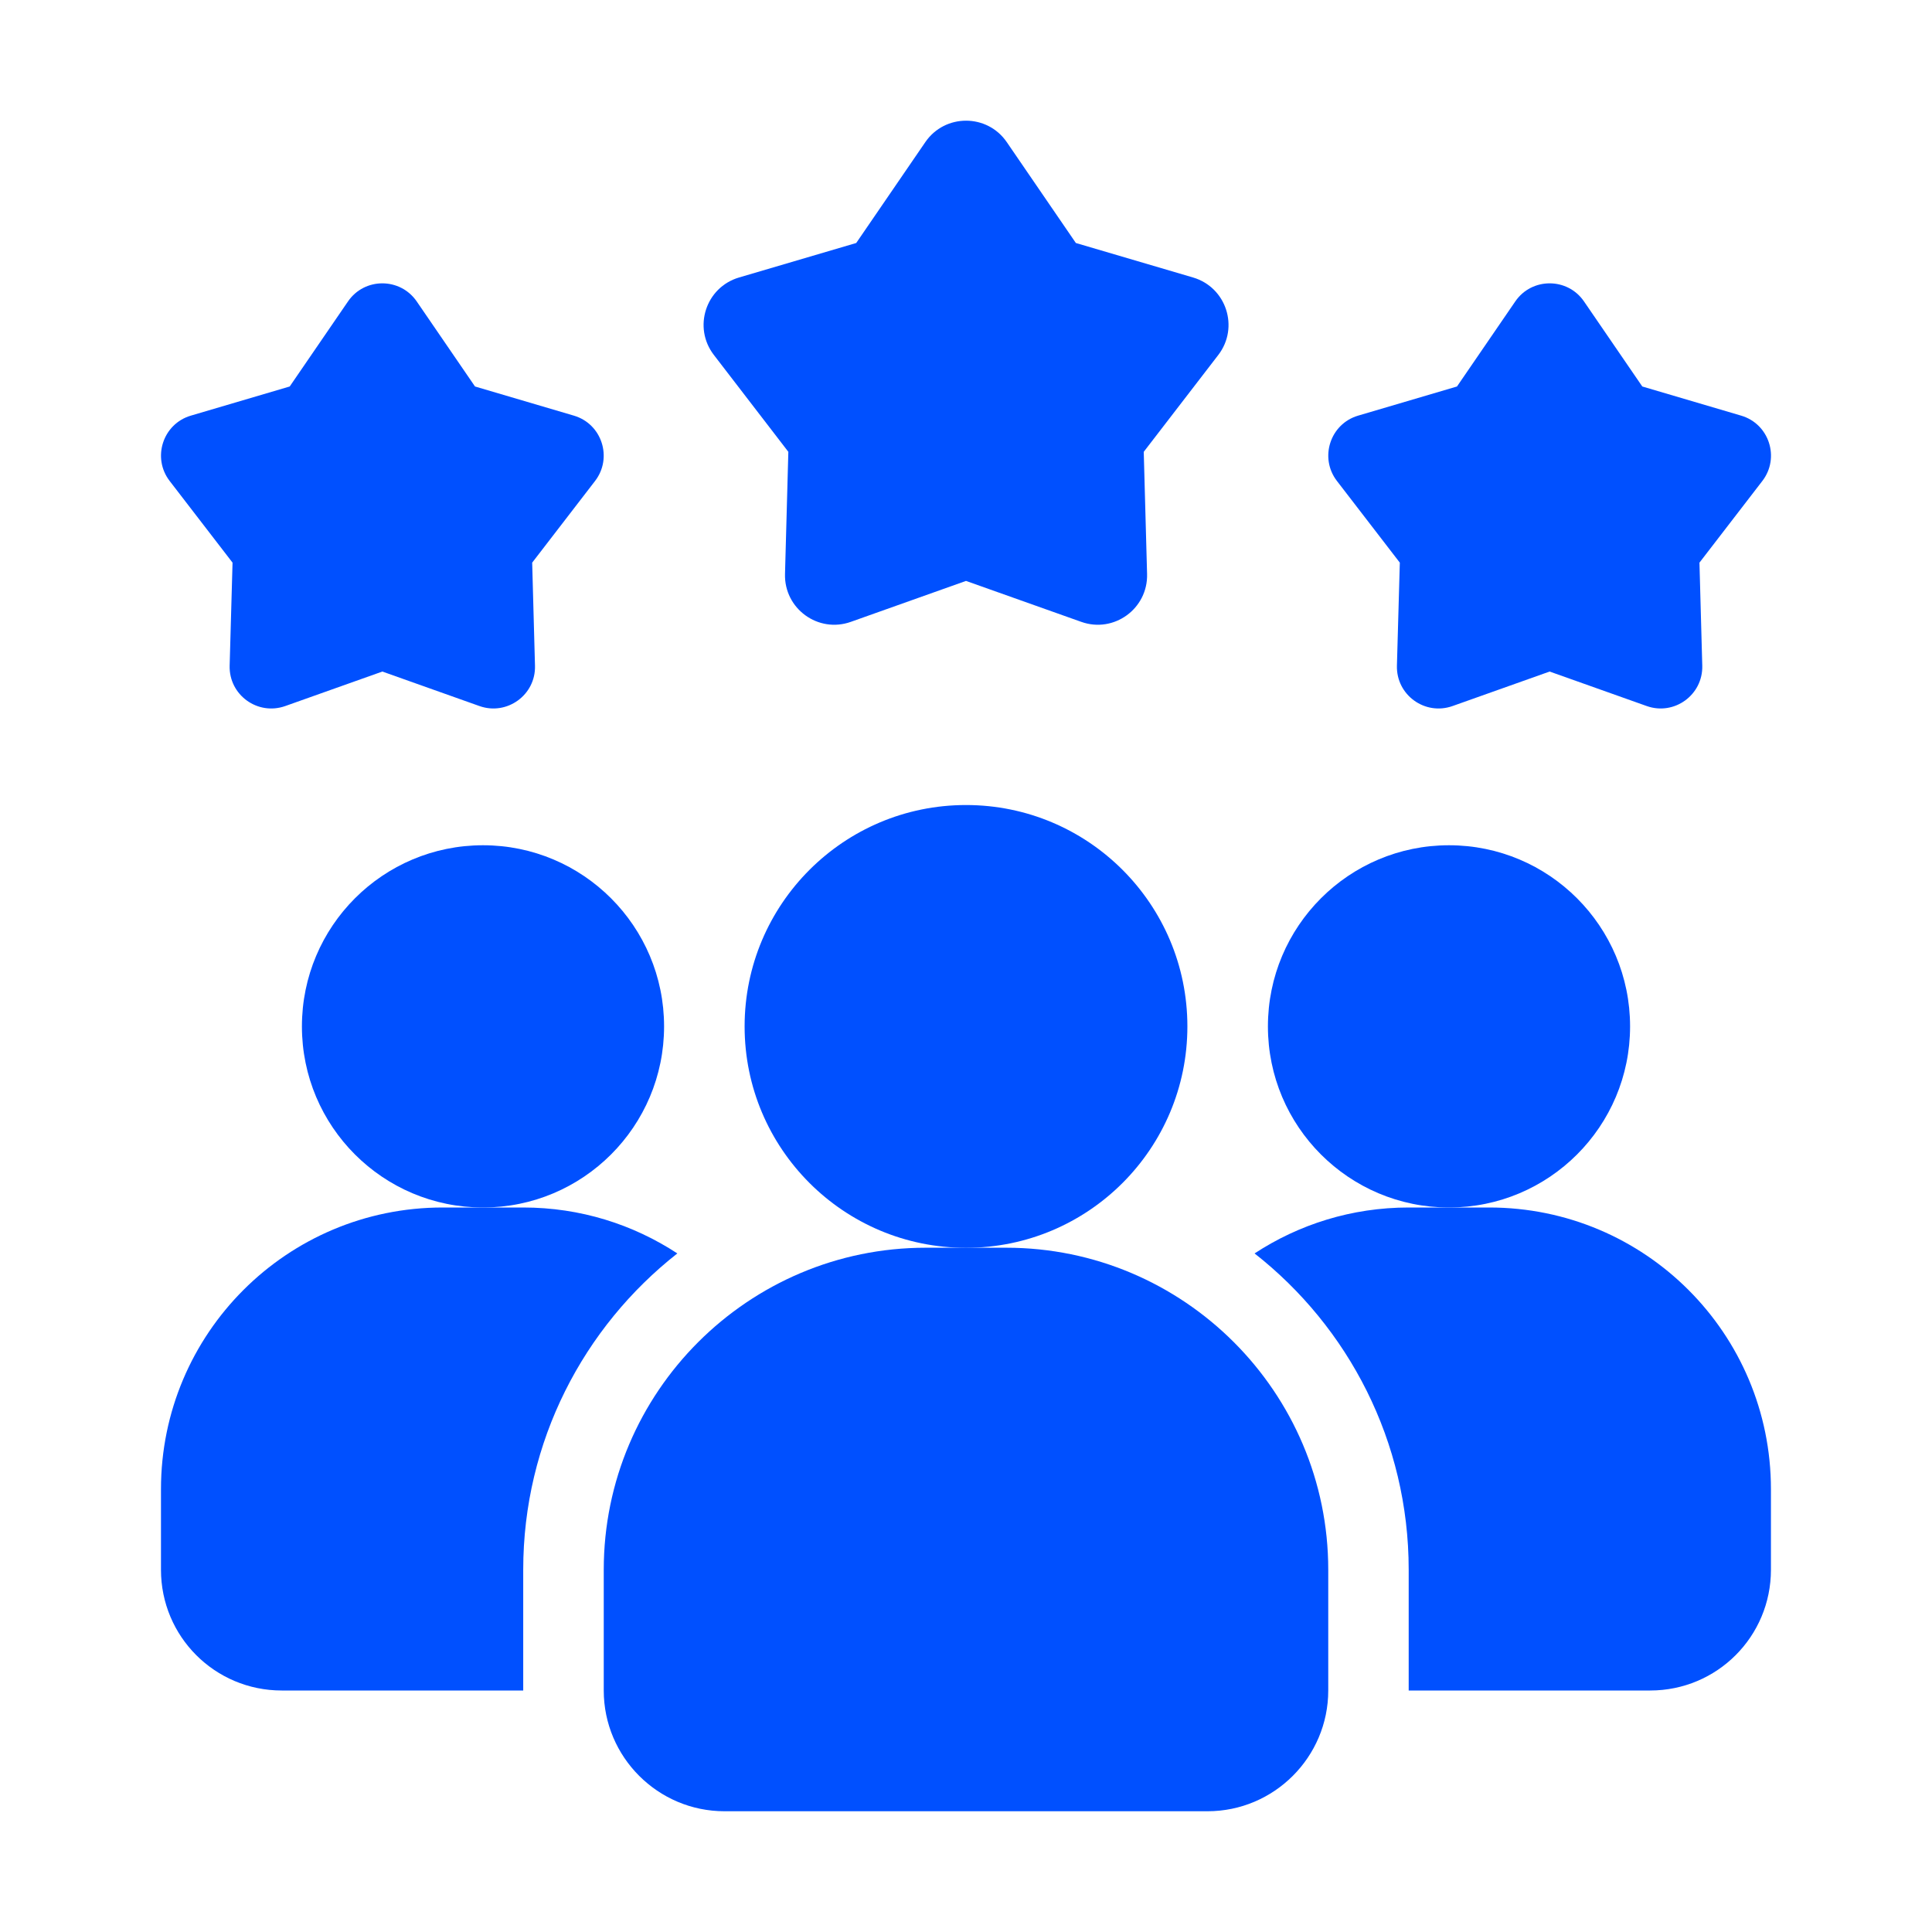
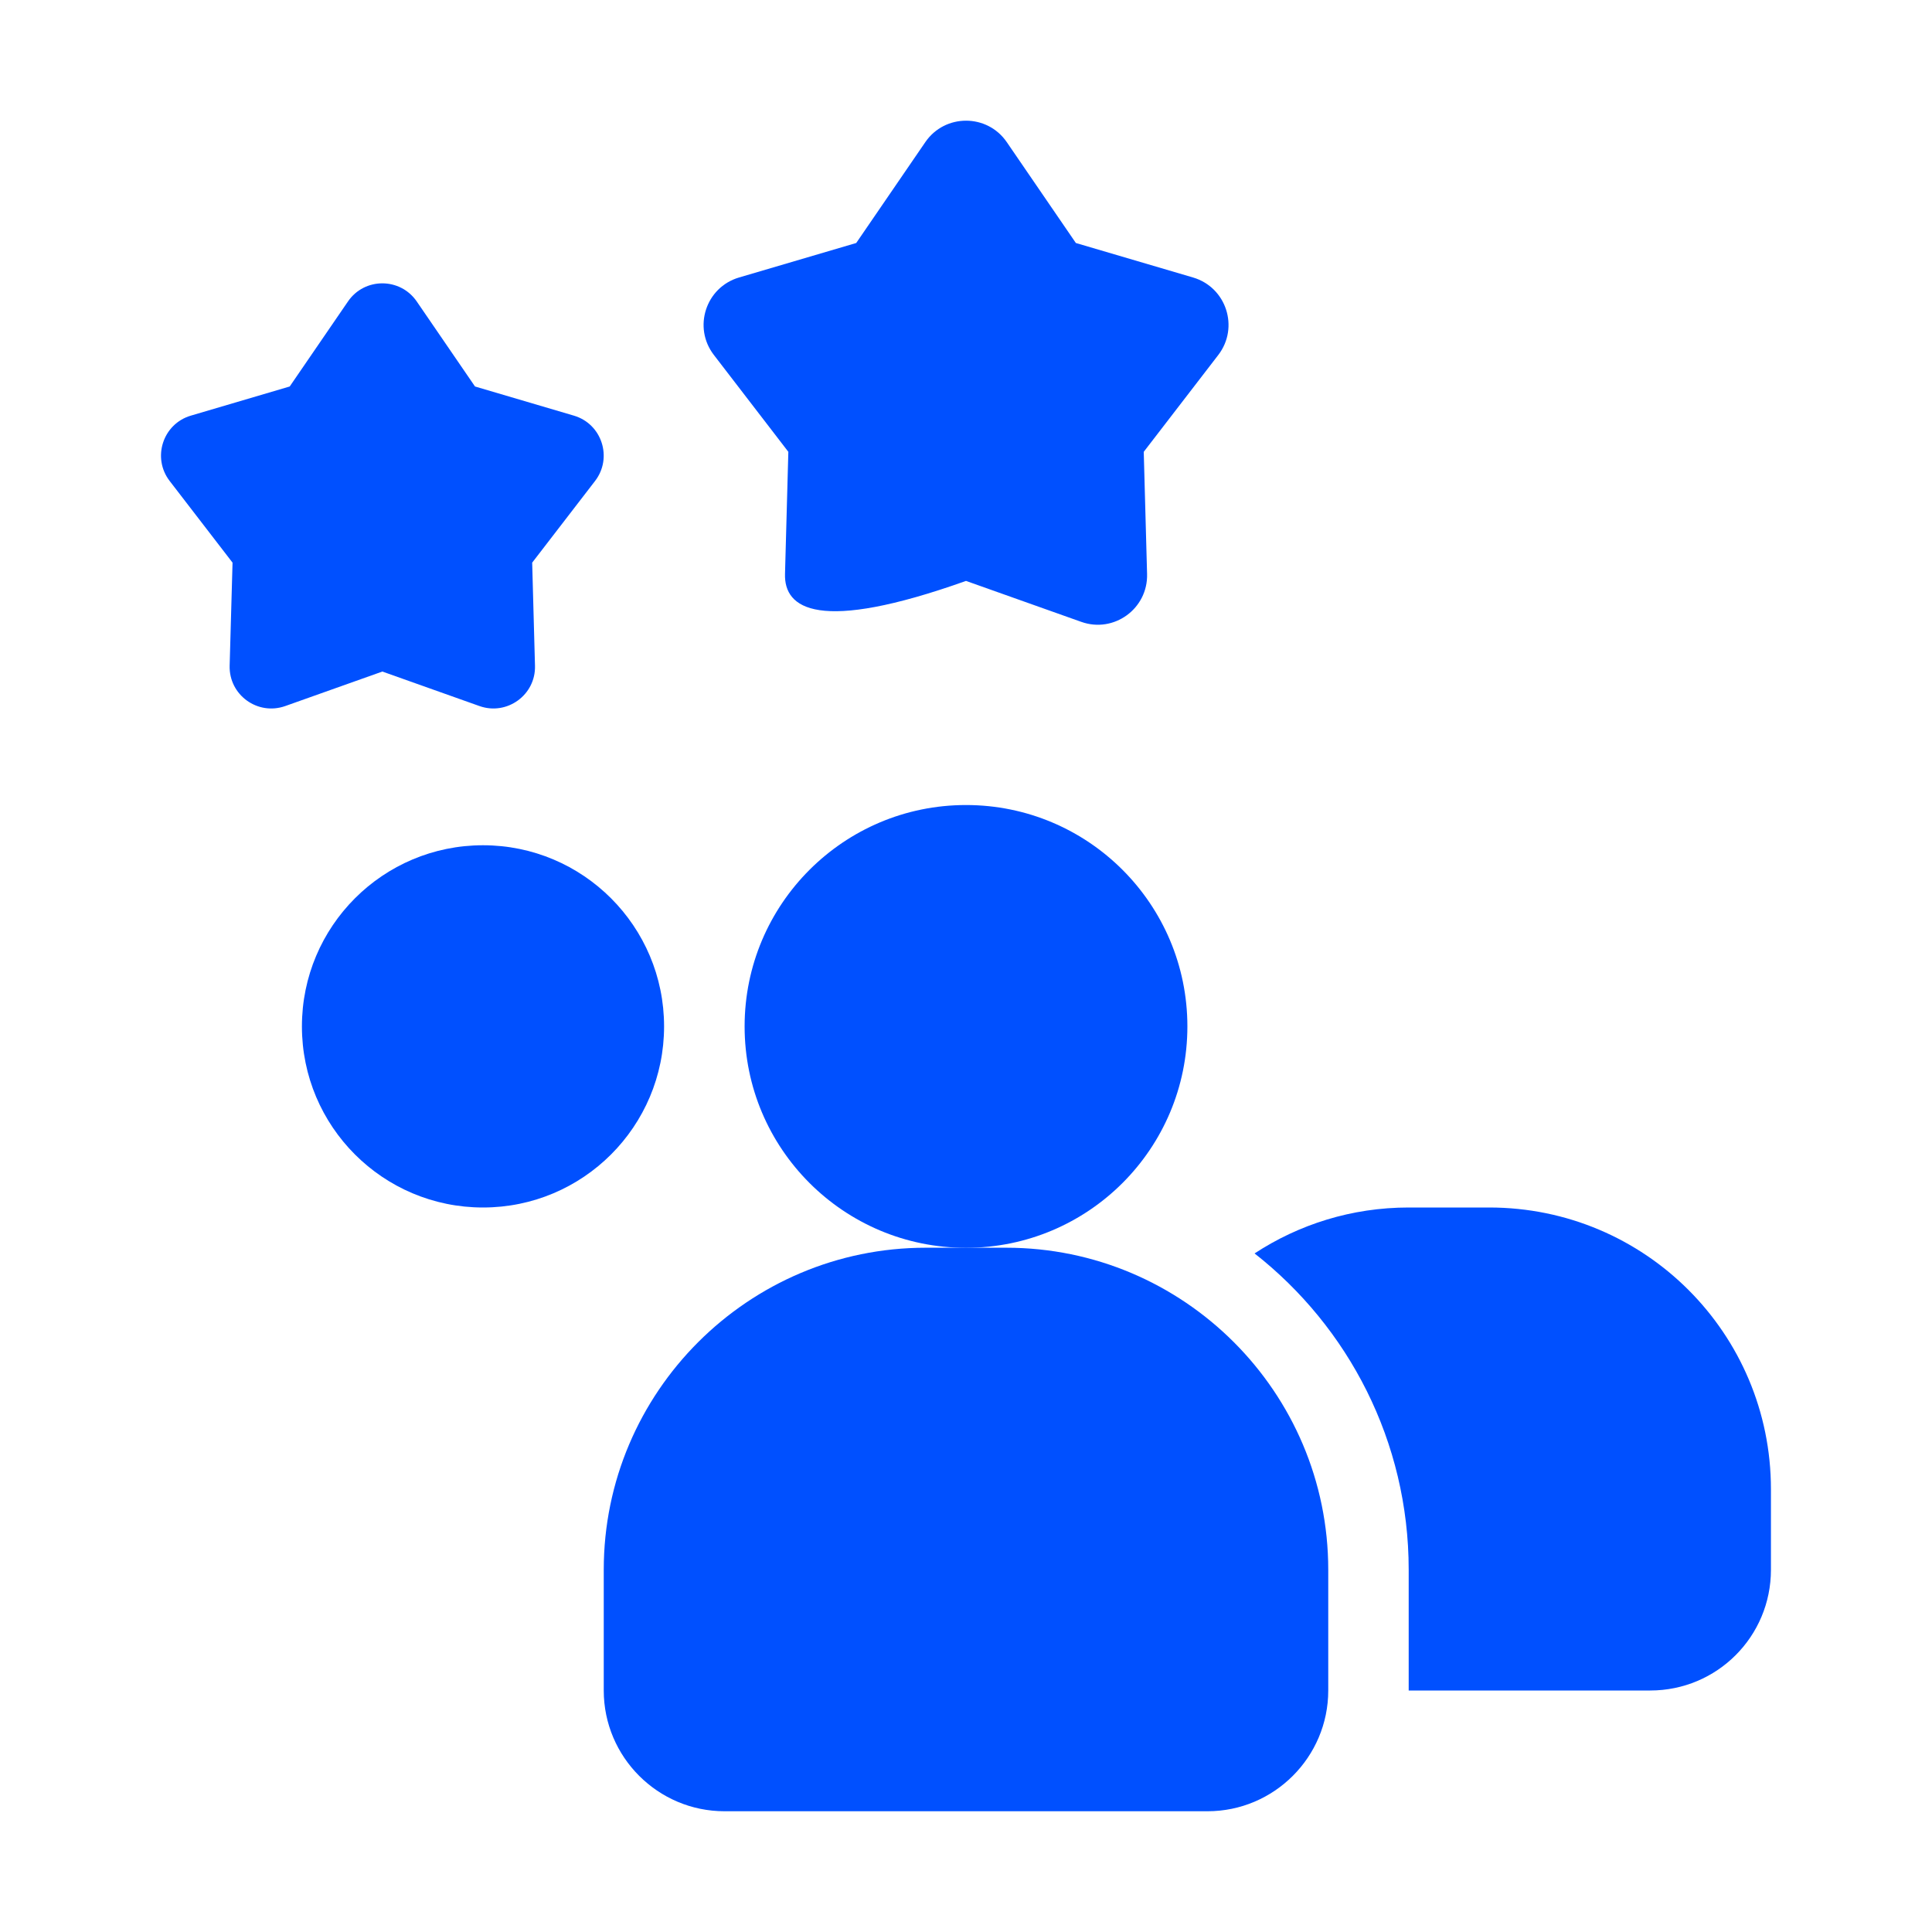
<svg xmlns="http://www.w3.org/2000/svg" width="22" height="22" viewBox="0 0 22 22" fill="none">
-   <path d="M7.713 14.273C6.646 15.111 5.958 16.413 5.958 17.875V19.25H3.208C2.447 19.25 1.833 18.636 1.833 17.875V16.958C1.833 15.185 3.268 13.75 5.041 13.75H5.958C6.609 13.75 7.209 13.943 7.713 14.273Z" fill="#0050FF" />
-   <path d="M16.5 13.75C17.639 13.75 18.562 12.827 18.562 11.688C18.562 10.548 17.639 9.625 16.5 9.625C15.361 9.625 14.438 10.548 14.438 11.688C14.438 12.827 15.361 13.75 16.5 13.75Z" fill="#0050FF" />
  <path d="M5.5 13.75C6.639 13.75 7.562 12.827 7.562 11.688C7.562 10.548 6.639 9.625 5.5 9.625C4.361 9.625 3.438 10.548 3.438 11.688C3.438 12.827 4.361 13.75 5.5 13.75Z" fill="#0050FF" />
  <path d="M20.166 16.958V17.875C20.166 18.636 19.552 19.25 18.791 19.25H16.041V17.875C16.041 16.413 15.354 15.111 14.286 14.273C14.79 13.943 15.391 13.75 16.041 13.75H16.958C18.732 13.75 20.166 15.185 20.166 16.958Z" fill="#0050FF" />
  <path d="M11 14.209C12.393 14.209 13.521 13.08 13.521 11.688C13.521 10.296 12.393 9.167 11 9.167C9.608 9.167 8.479 10.296 8.479 11.688C8.479 13.08 9.608 14.209 11 14.209Z" fill="#0050FF" />
  <path d="M11.458 14.208H10.542C8.52 14.208 6.875 15.853 6.875 17.875V19.25C6.875 20.008 7.492 20.625 8.25 20.625H13.75C14.508 20.625 15.125 20.008 15.125 19.25V17.875C15.125 15.853 13.48 14.208 11.458 14.208Z" fill="#0050FF" />
-   <path d="M17.646 7.647L16.54 8.04C16.226 8.151 15.898 7.914 15.907 7.58L15.94 6.407L15.224 5.477C15.021 5.213 15.146 4.827 15.465 4.733L16.591 4.401L17.255 3.432C17.443 3.158 17.849 3.158 18.037 3.432L18.701 4.401L19.827 4.733C20.146 4.827 20.271 5.213 20.068 5.477L19.352 6.407L19.384 7.58C19.393 7.913 19.065 8.151 18.752 8.04L17.646 7.647Z" fill="#0050FF" />
  <path d="M4.354 7.647L3.248 8.04C2.934 8.151 2.606 7.914 2.615 7.58L2.648 6.407L1.932 5.477C1.729 5.213 1.854 4.827 2.173 4.733L3.299 4.401L3.963 3.432C4.151 3.158 4.556 3.158 4.745 3.432L5.409 4.401L6.535 4.733C6.854 4.827 6.979 5.213 6.776 5.477L6.06 6.407L6.092 7.58C6.102 7.913 5.773 8.151 5.46 8.04L4.354 7.647Z" fill="#0050FF" />
-   <path d="M11 6.615L9.689 7.081C9.317 7.214 8.928 6.931 8.939 6.536L8.977 5.145L8.129 4.042C7.888 3.729 8.036 3.272 8.415 3.16L9.75 2.767L10.537 1.618C10.76 1.293 11.241 1.293 11.464 1.618L12.251 2.767L13.586 3.16C13.965 3.272 14.113 3.729 13.873 4.042L13.024 5.145L13.062 6.536C13.073 6.931 12.684 7.214 12.312 7.081L11 6.615Z" fill="#0050FF" />
+   <path d="M11 6.615C9.317 7.214 8.928 6.931 8.939 6.536L8.977 5.145L8.129 4.042C7.888 3.729 8.036 3.272 8.415 3.16L9.75 2.767L10.537 1.618C10.76 1.293 11.241 1.293 11.464 1.618L12.251 2.767L13.586 3.16C13.965 3.272 14.113 3.729 13.873 4.042L13.024 5.145L13.062 6.536C13.073 6.931 12.684 7.214 12.312 7.081L11 6.615Z" fill="#0050FF" />
</svg>